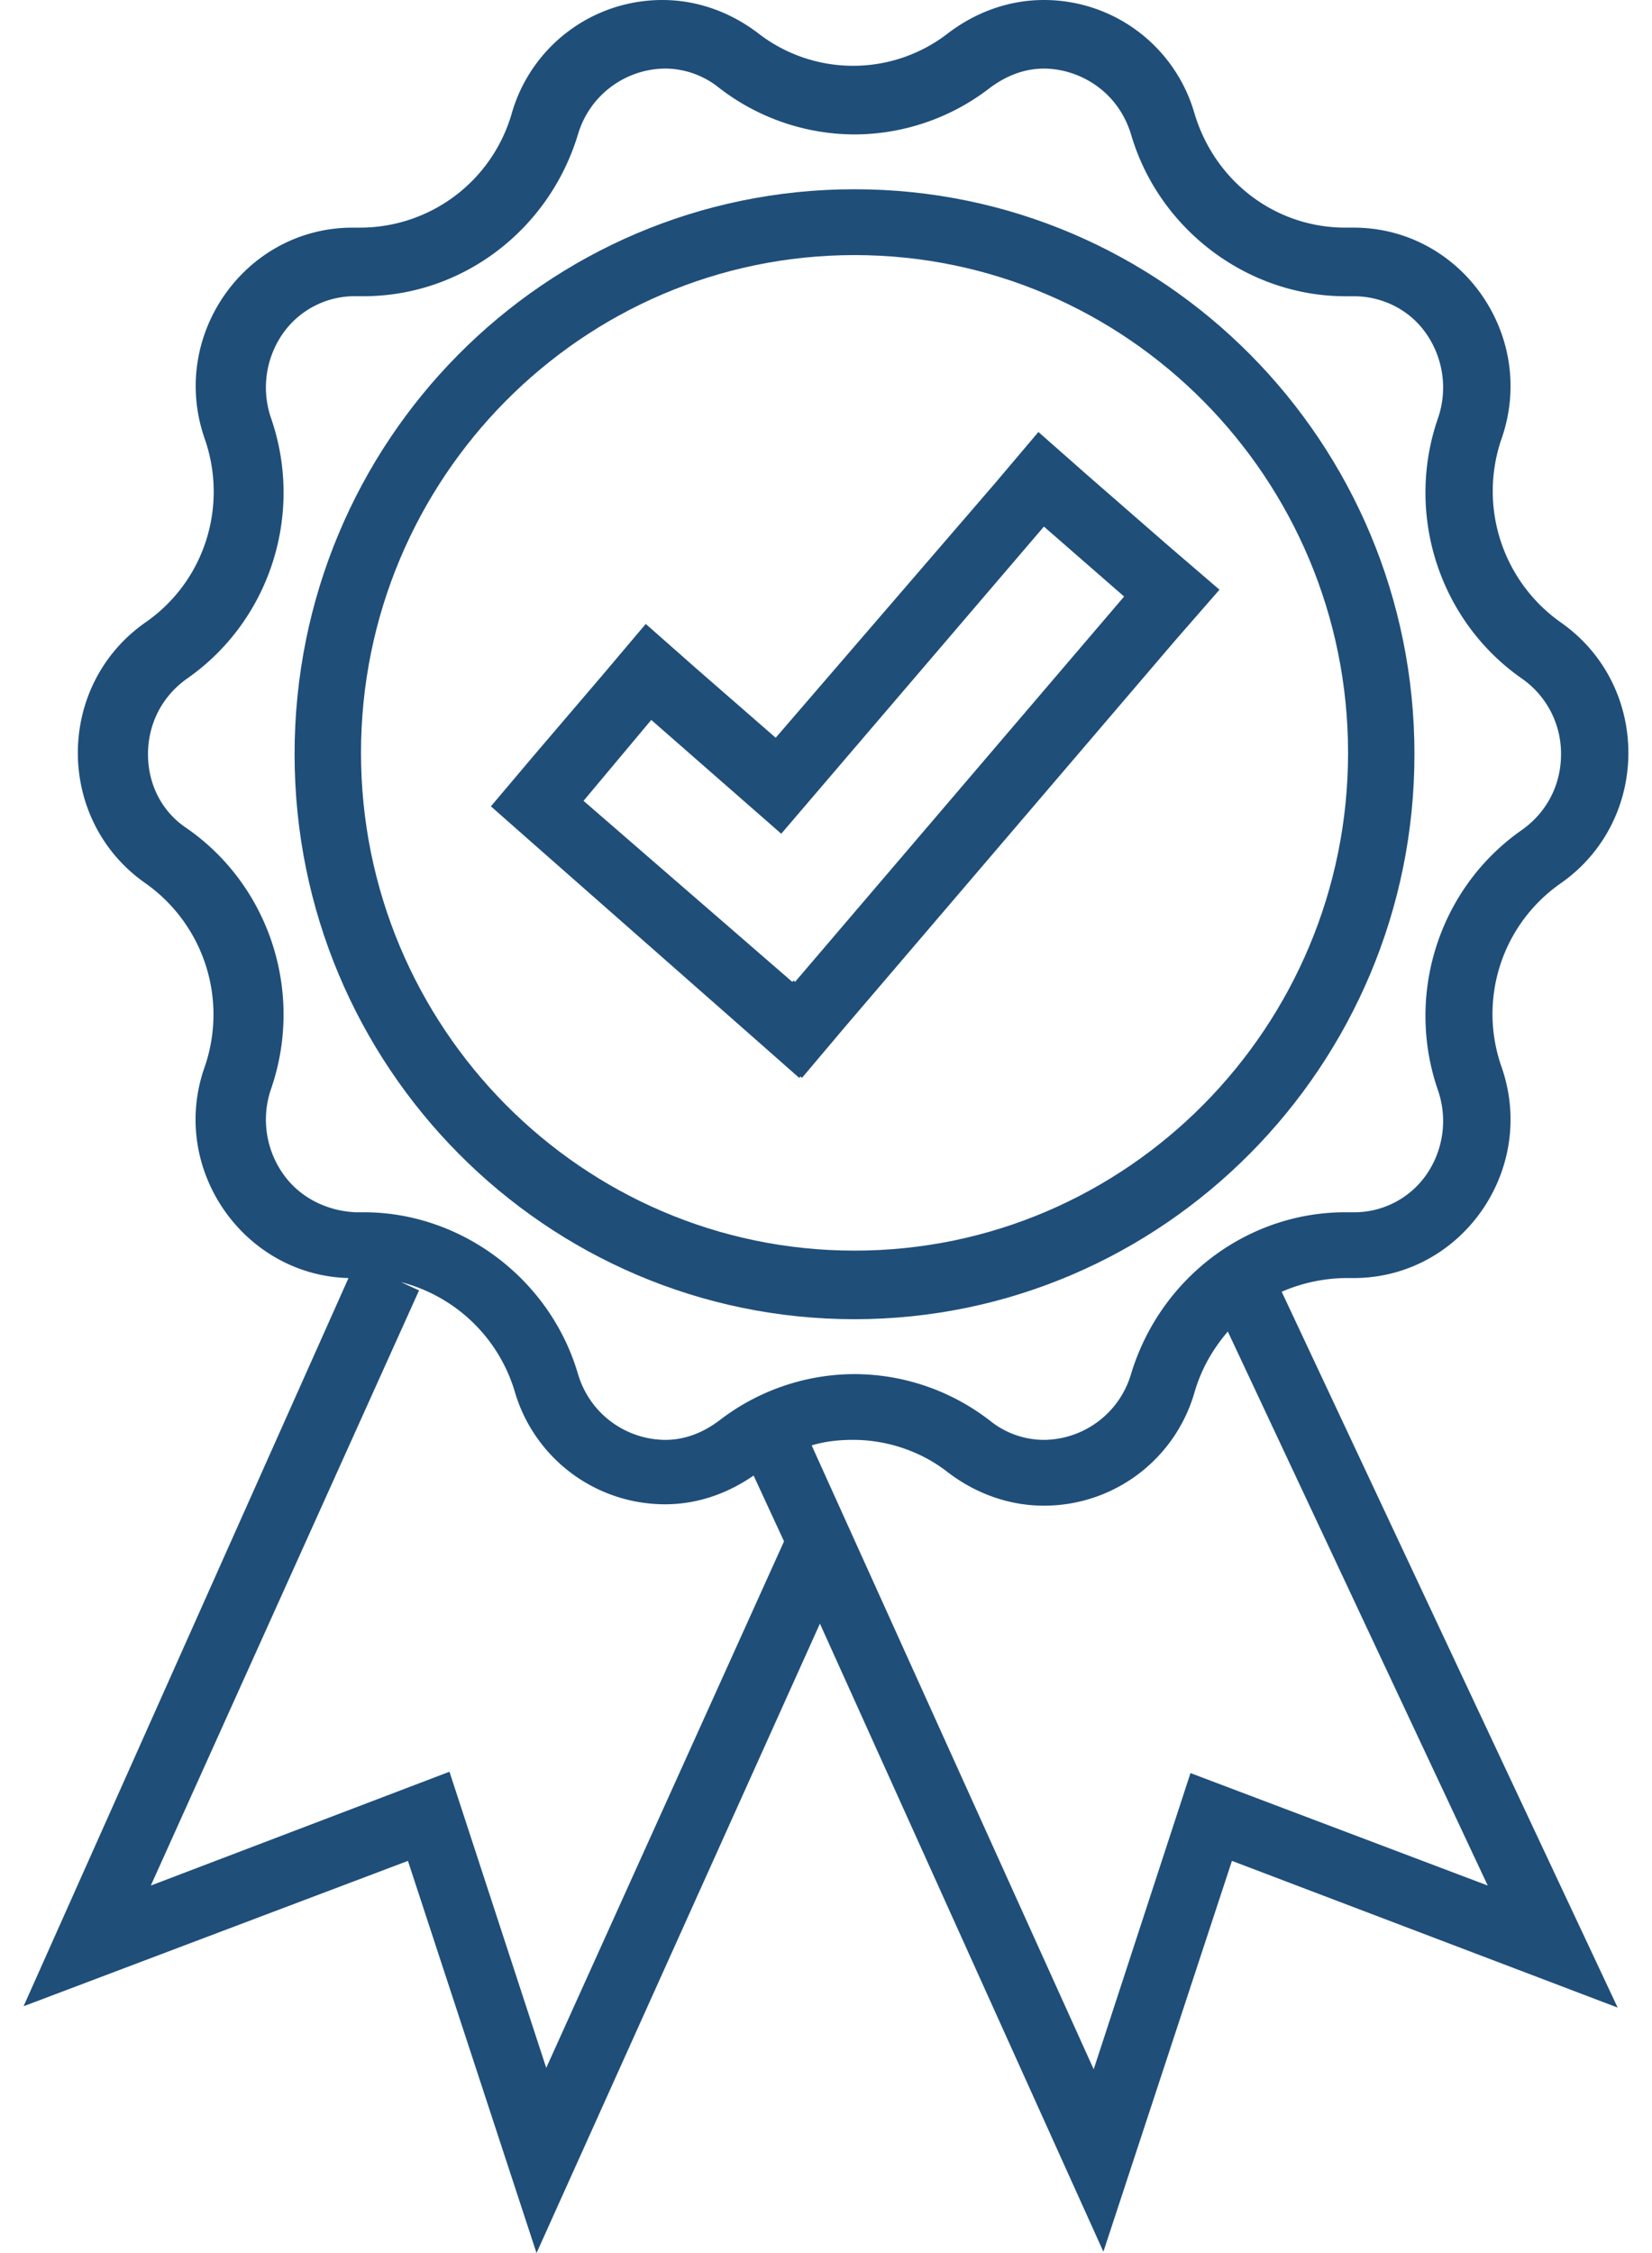
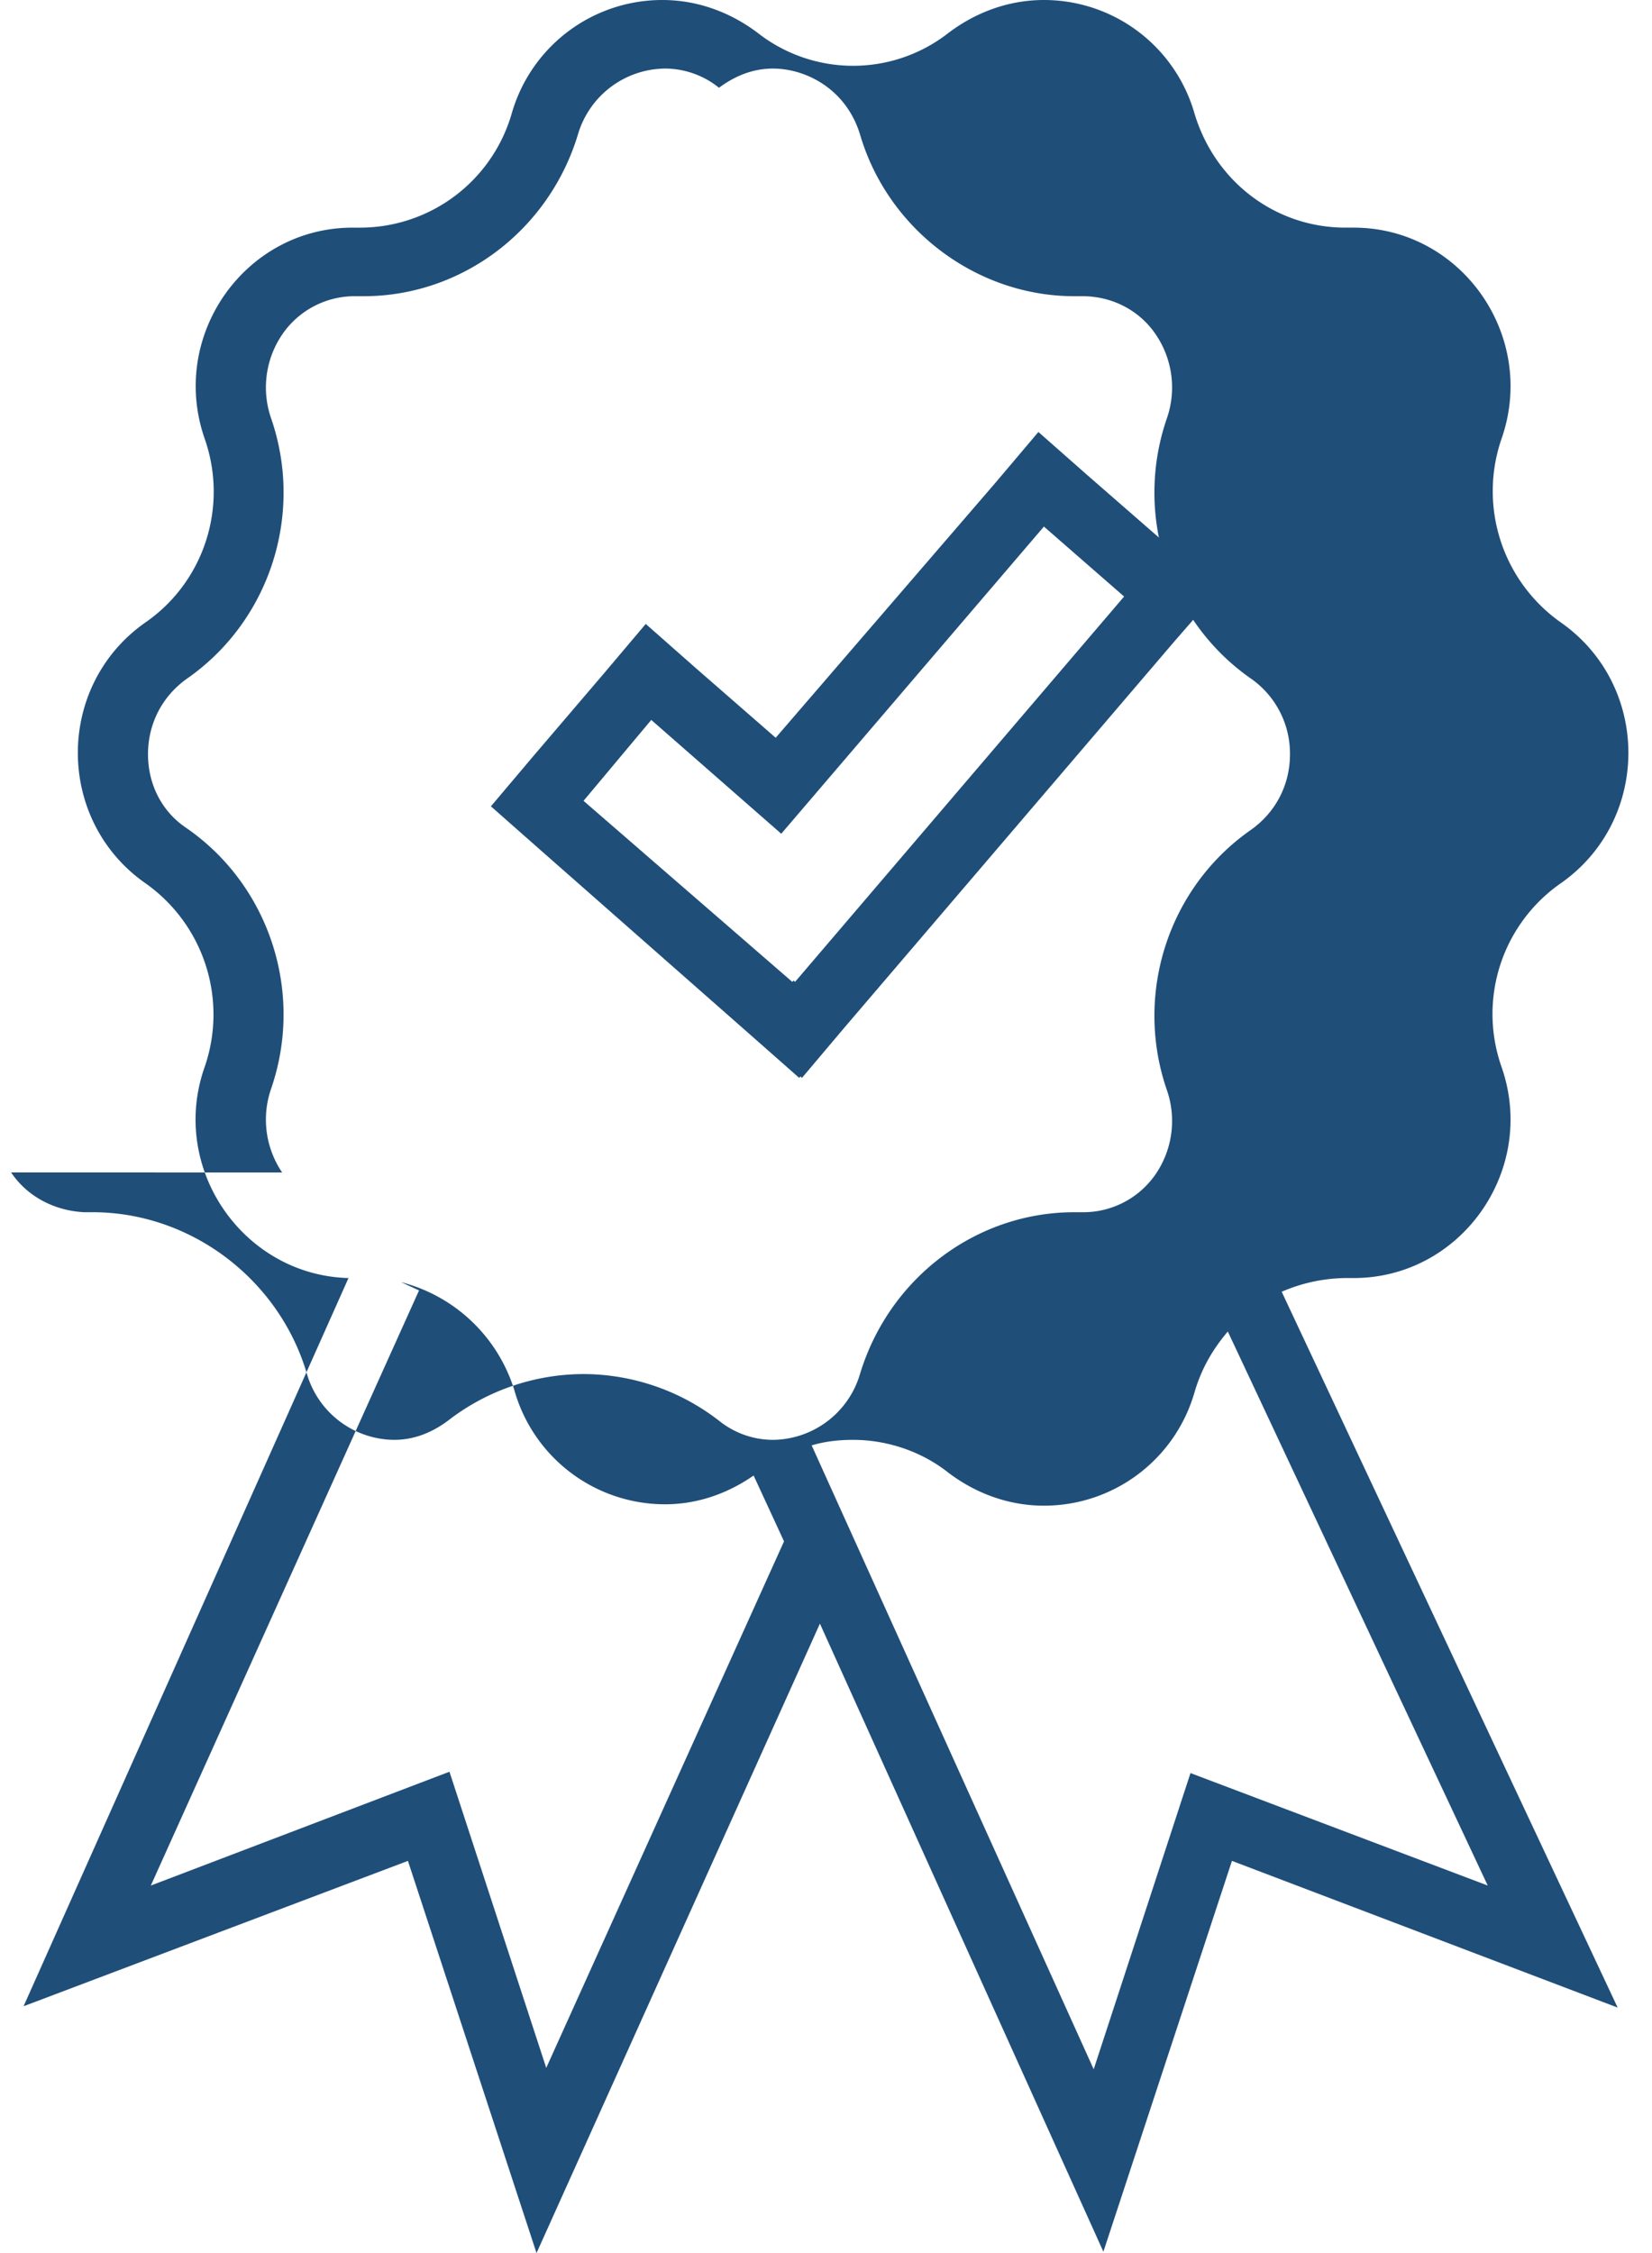
<svg xmlns="http://www.w3.org/2000/svg" width="44" height="60" fill="none">
  <g clip-path="url(#clip0_382_911)" fill="#1F4E79">
-     <path d="M35.831 34.035h.221c2.872 0 4.898-2.885 3.94-5.624a4.242 4.242 0 011.584-4.893c2.393-1.68 2.393-5.259 0-6.939a4.277 4.277 0 01-1.584-4.893c.958-2.739-1.068-5.624-3.94-5.624h-.22c-1.842 0-3.462-1.205-4.015-3.031A4.17 4.17 0 0027.804 0c-.884 0-1.768.292-2.541.876a4.122 4.122 0 01-5.082 0C19.408.292 18.524 0 17.641 0a4.17 4.17 0 00-4.014 3.031 4.204 4.204 0 01-4.014 3.031h-.22c-2.873 0-4.898 2.885-3.94 5.624.625 1.79 0 3.798-1.584 4.893-2.394 1.68-2.394 5.26 0 6.939a4.277 4.277 0 011.583 4.893c-.957 2.703 1.031 5.551 3.83 5.624L.628 53.427l10.237-3.871L14.29 60l7.548-16.762 7.55 16.726 3.424-10.408 10.273 3.907L34.137 34.4a4.4 4.4 0 011.694-.365zM7.514 31.223a2.51 2.51 0 01-.294-2.227c.883-2.557-.037-5.405-2.246-6.939-.663-.438-1.032-1.168-1.032-1.972 0-.803.369-1.534 1.032-2.008 2.209-1.534 3.13-4.383 2.246-6.939a2.51 2.51 0 01.294-2.227 2.336 2.336 0 011.952-1.023h.22c2.615 0 4.935-1.753 5.708-4.31a2.442 2.442 0 012.32-1.752c.516 0 1.031.183 1.436.511a5.913 5.913 0 003.61 1.243 5.913 5.913 0 003.609-1.242c.442-.328.92-.511 1.436-.511.884 0 1.951.548 2.32 1.753.736 2.52 3.093 4.309 5.707 4.309h.221c.773 0 1.51.365 1.952 1.023a2.51 2.51 0 01.294 2.227c-.884 2.556.037 5.405 2.246 6.939a2.435 2.435 0 011.032 2.008c0 .804-.369 1.534-1.032 2.009-2.209 1.534-3.13 4.382-2.246 6.938a2.51 2.51 0 01-.294 2.228 2.336 2.336 0 01-1.952 1.022h-.22c-2.615 0-4.935 1.753-5.709 4.31a2.442 2.442 0 01-2.32 1.752 2.3 2.3 0 01-1.435-.51 5.913 5.913 0 00-3.609-1.242 5.913 5.913 0 00-3.609 1.241c-.441.329-.92.511-1.436.511a2.442 2.442 0 01-2.32-1.752c-.736-2.52-3.093-4.31-5.707-4.31h-.221c-.773-.036-1.51-.401-1.952-1.059zM21.25 38.6l-.515.22c.184-.074.368-.147.515-.22zm-6.701 16.47l-2.578-7.888-7.954 3.031 7.144-15.849-.479-.22a4.271 4.271 0 013.02 2.886 4.171 4.171 0 004.013 3.03c.81 0 1.62-.255 2.357-.766l.81 1.753-6.334 14.023zm17.159-7.852l-2.578 7.888-7.512-16.615c.369-.11.737-.147 1.105-.147.884 0 1.804.293 2.54.877.774.584 1.658.876 2.542.876a4.17 4.17 0 004.013-3.03c.184-.621.48-1.133.884-1.608l6.923 14.754-7.917-2.995z" />
+     <path d="M35.831 34.035h.221c2.872 0 4.898-2.885 3.94-5.624a4.242 4.242 0 011.584-4.893c2.393-1.68 2.393-5.259 0-6.939a4.277 4.277 0 01-1.584-4.893c.958-2.739-1.068-5.624-3.94-5.624h-.22c-1.842 0-3.462-1.205-4.015-3.031A4.17 4.17 0 0027.804 0c-.884 0-1.768.292-2.541.876a4.122 4.122 0 01-5.082 0C19.408.292 18.524 0 17.641 0a4.17 4.17 0 00-4.014 3.031 4.204 4.204 0 01-4.014 3.031h-.22c-2.873 0-4.898 2.885-3.94 5.624.625 1.79 0 3.798-1.584 4.893-2.394 1.68-2.394 5.26 0 6.939a4.277 4.277 0 011.583 4.893c-.957 2.703 1.031 5.551 3.83 5.624L.628 53.427l10.237-3.871L14.29 60l7.548-16.762 7.55 16.726 3.424-10.408 10.273 3.907L34.137 34.4a4.4 4.4 0 011.694-.365zM7.514 31.223a2.51 2.51 0 01-.294-2.227c.883-2.557-.037-5.405-2.246-6.939-.663-.438-1.032-1.168-1.032-1.972 0-.803.369-1.534 1.032-2.008 2.209-1.534 3.13-4.383 2.246-6.939a2.51 2.51 0 01.294-2.227 2.336 2.336 0 011.952-1.023h.22c2.615 0 4.935-1.753 5.708-4.31a2.442 2.442 0 012.32-1.752c.516 0 1.031.183 1.436.511c.442-.328.92-.511 1.436-.511.884 0 1.951.548 2.32 1.753.736 2.52 3.093 4.309 5.707 4.309h.221c.773 0 1.51.365 1.952 1.023a2.51 2.51 0 01.294 2.227c-.884 2.556.037 5.405 2.246 6.939a2.435 2.435 0 011.032 2.008c0 .804-.369 1.534-1.032 2.009-2.209 1.534-3.13 4.382-2.246 6.938a2.51 2.51 0 01-.294 2.228 2.336 2.336 0 01-1.952 1.022h-.22c-2.615 0-4.935 1.753-5.709 4.31a2.442 2.442 0 01-2.32 1.752 2.3 2.3 0 01-1.435-.51 5.913 5.913 0 00-3.609-1.242 5.913 5.913 0 00-3.609 1.241c-.441.329-.92.511-1.436.511a2.442 2.442 0 01-2.32-1.752c-.736-2.52-3.093-4.31-5.707-4.31h-.221c-.773-.036-1.51-.401-1.952-1.059zM21.25 38.6l-.515.22c.184-.074.368-.147.515-.22zm-6.701 16.47l-2.578-7.888-7.954 3.031 7.144-15.849-.479-.22a4.271 4.271 0 013.02 2.886 4.171 4.171 0 004.013 3.03c.81 0 1.62-.255 2.357-.766l.81 1.753-6.334 14.023zm17.159-7.852l-2.578 7.888-7.512-16.615c.369-.11.737-.147 1.105-.147.884 0 1.804.293 2.54.877.774.584 1.658.876 2.542.876a4.17 4.17 0 004.013-3.03c.184-.621.48-1.133.884-1.608l6.923 14.754-7.917-2.995z" />
    <path d="M19.96 27.535l1.326 1.169.037-.037.037.037 1.141-1.351 8.801-10.299 1.178-1.35-1.362-1.17-2.136-1.862-1.325-1.168-1.142 1.35-5.855 6.793-2.136-1.862-1.325-1.169-1.142 1.351-1.84 2.155-1.142 1.351 1.325 1.169 5.56 4.893zm-2.614-8.363l3.462 3.031 6.996-8.18 2.136 1.863-8.764 10.262-.037-.037-.037.037-5.56-4.821 1.804-2.155z" />
-     <path d="M22.76 35.131c8.211 0 14.913-6.756 14.913-15.046S31.008 5.04 22.759 5.04c-8.248 0-14.913 6.72-14.913 15.045 0 8.327 6.702 15.046 14.913 15.046zm0-28.338c7.254 0 13.145 5.952 13.145 13.256S30.014 33.305 22.76 33.305 9.615 27.353 9.615 20.049s5.89-13.256 13.144-13.256z" />
  </g>
  <defs>
    <clipPath id="clip0_382_911">
      <path fill="#fff" d="M0 0h44v60H0z" />
    </clipPath>
  </defs>
</svg>